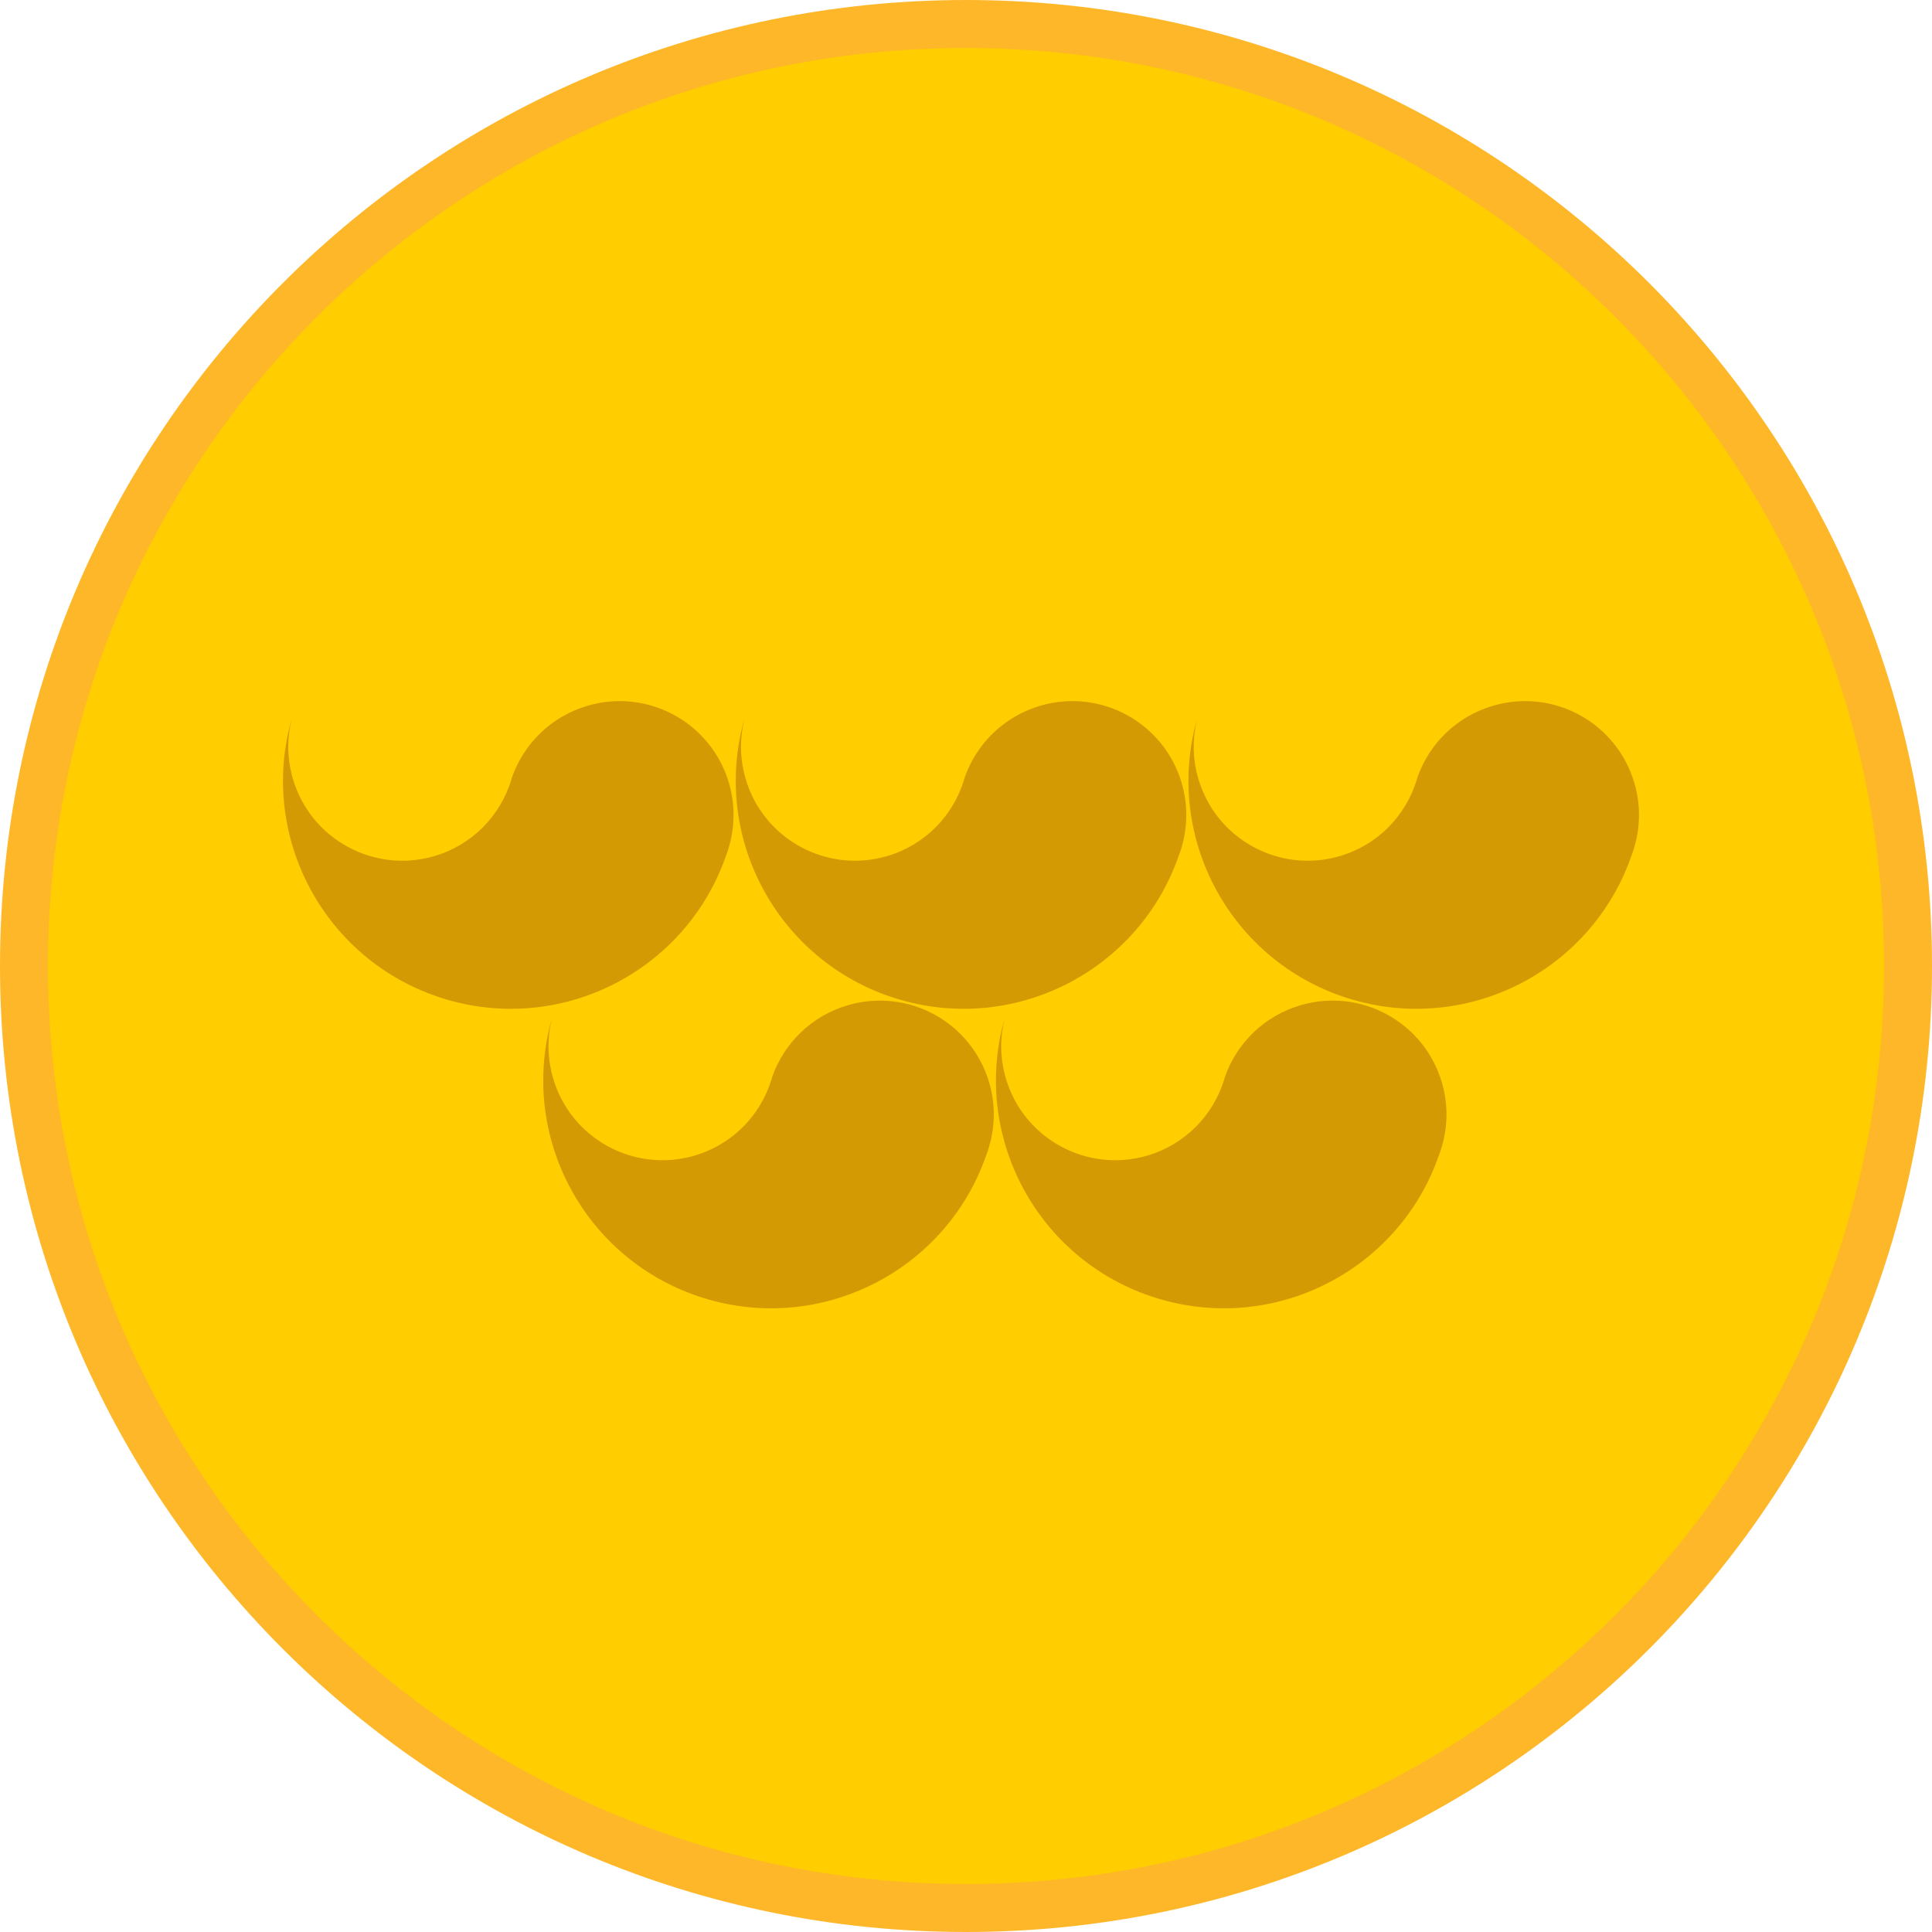
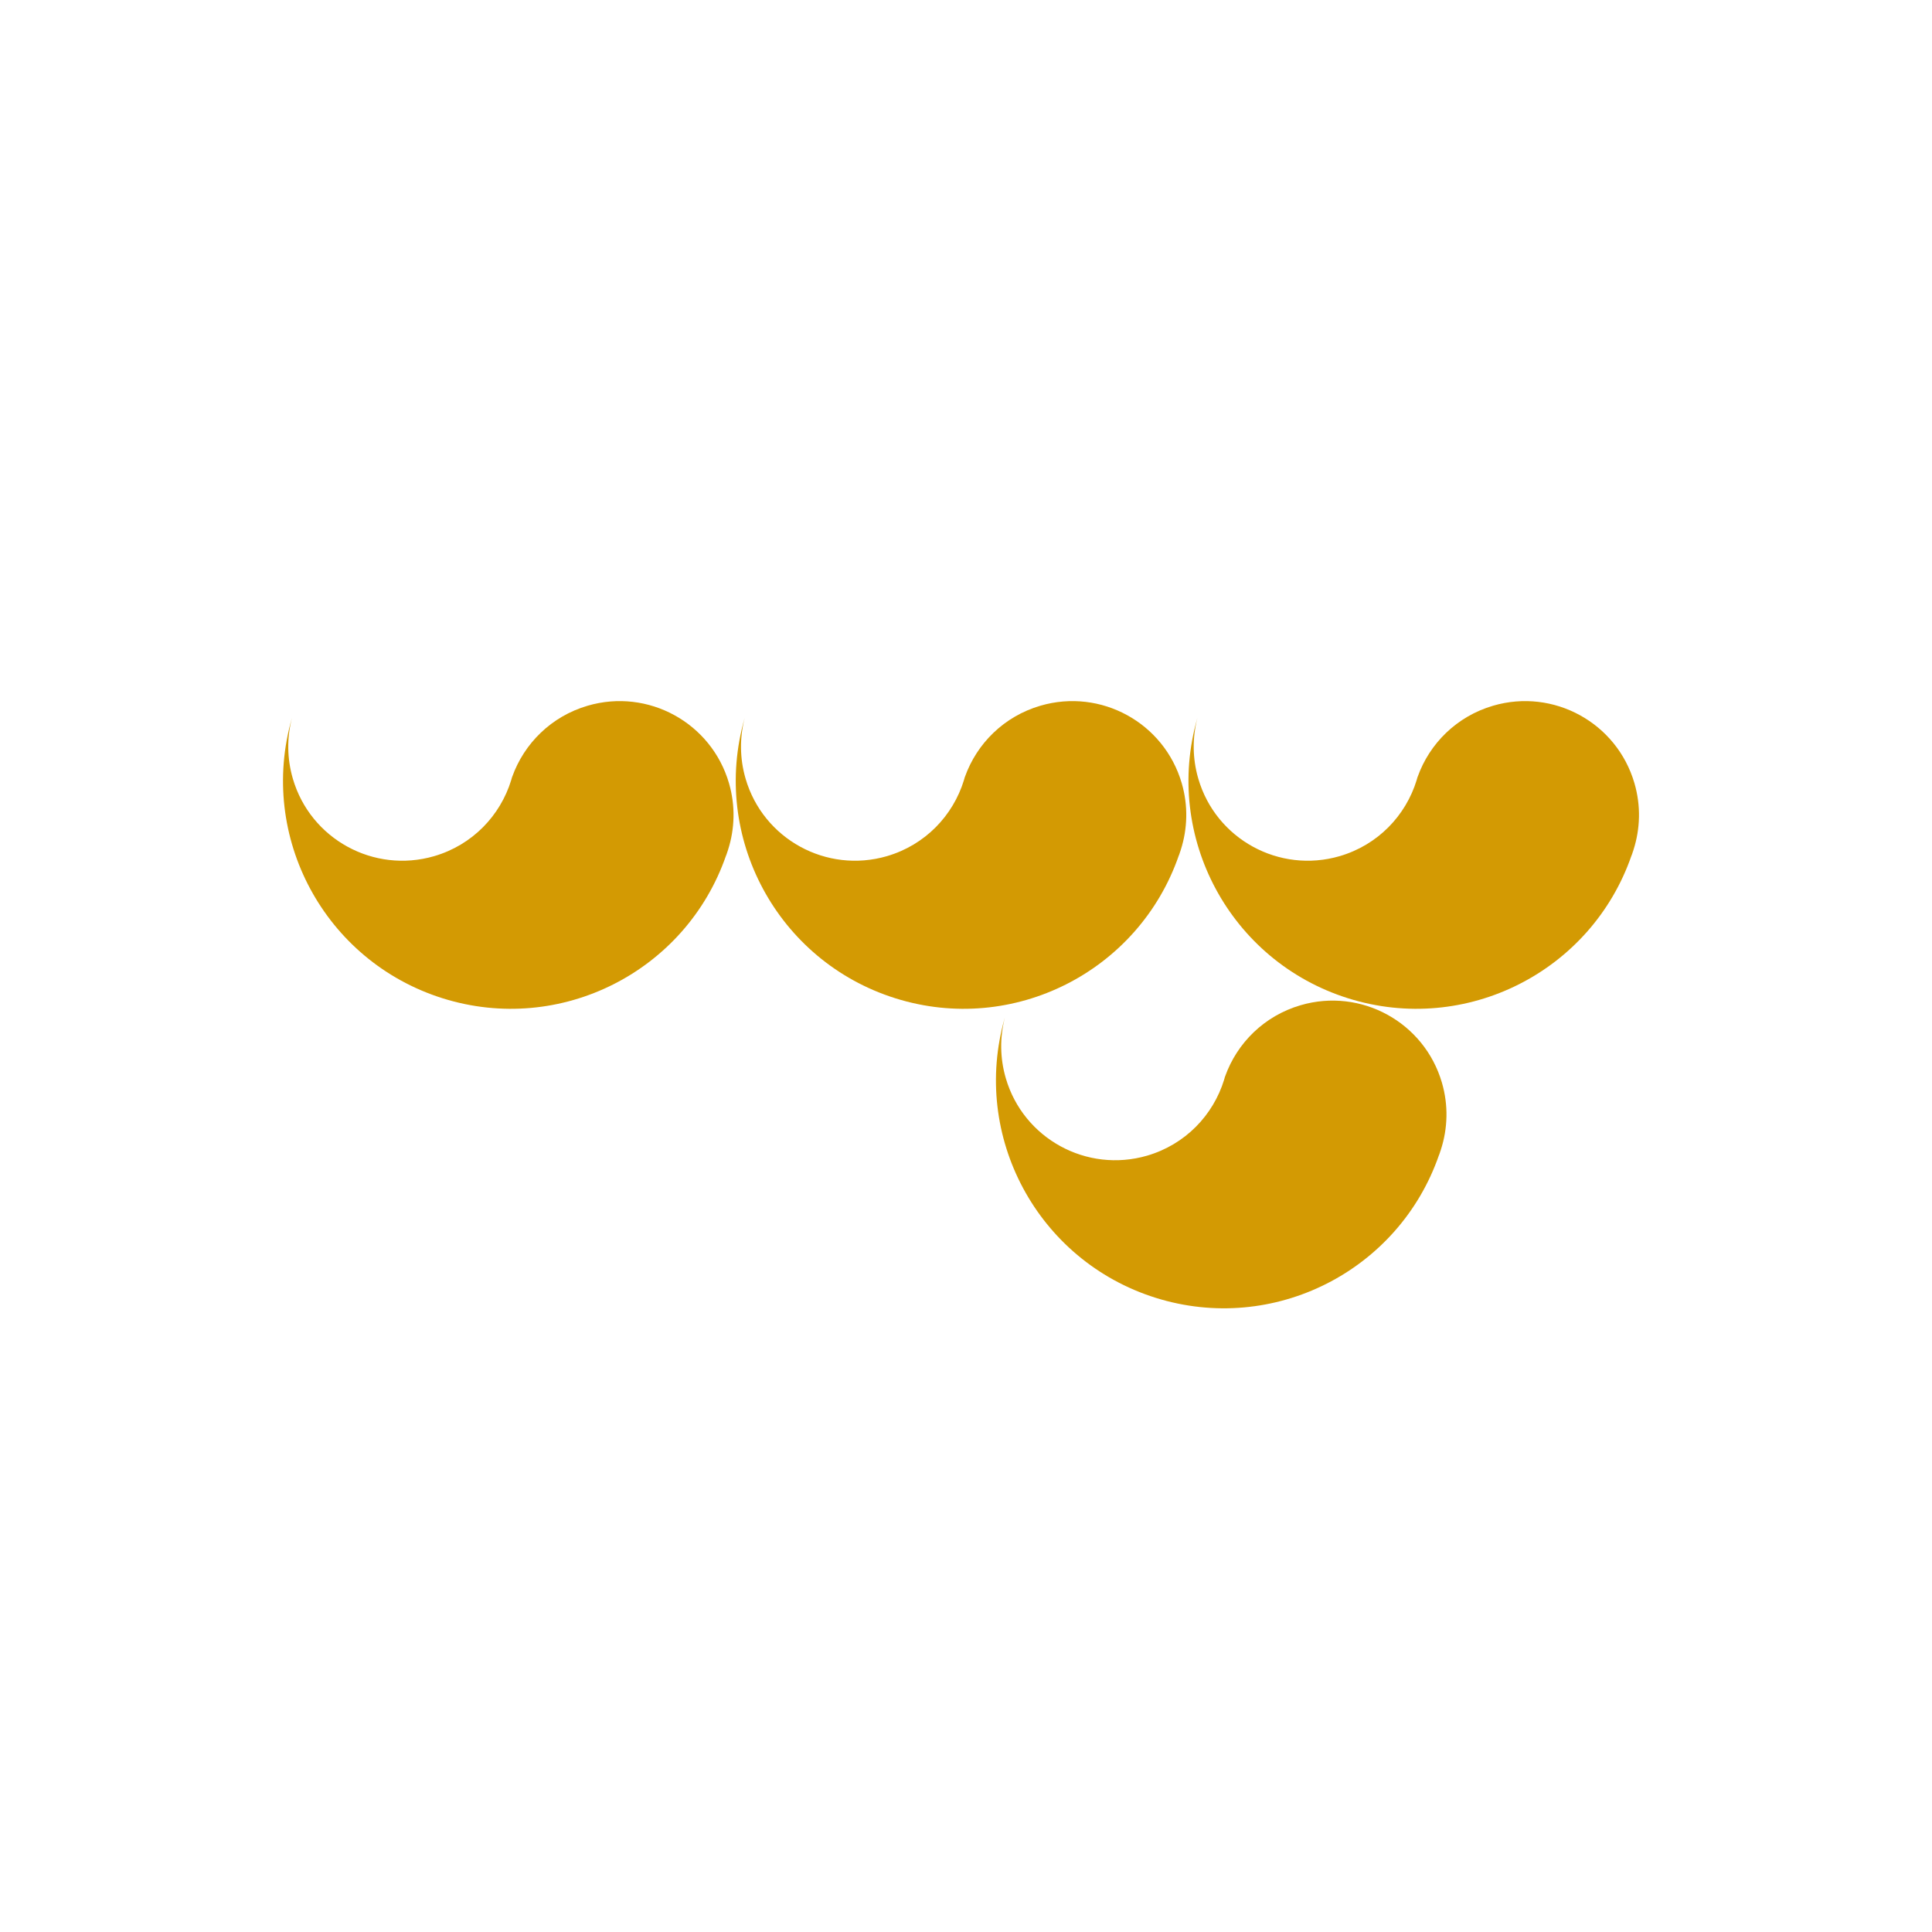
<svg xmlns="http://www.w3.org/2000/svg" xmlns:ns1="http://sodipodi.sourceforge.net/DTD/sodipodi-0.dtd" xmlns:ns2="http://www.inkscape.org/namespaces/inkscape" xmlns:xlink="http://www.w3.org/1999/xlink" version="1.0" width="300" height="300" viewBox="-18 -6 36 17" id="svg7227" ns1:version="0.32" ns2:version="1.0.1 (3bc2e813f5, 2020-09-07)" ns1:docname="Gold_medal_1988-94_PG.svg" ns2:output_extension="org.inkscape.output.svg.inkscape">
  <defs id="defs7232">
    <ns2:perspective ns1:type="inkscape:persp3d" ns2:vp_x="0 : 150 : 1" ns2:vp_y="0 : 1000 : 0" ns2:vp_z="300 : 150 : 1" ns2:persp3d-origin="150 : 100 : 1" id="perspective7236" />
    <ns2:perspective id="perspective3226" ns2:persp3d-origin="150 : 100 : 1" ns2:vp_z="300 : 150 : 1" ns2:vp_y="0 : 1000 : 0" ns2:vp_x="0 : 150 : 1" ns1:type="inkscape:persp3d" />
    <ns2:perspective id="perspective2575" ns2:persp3d-origin="150 : 100 : 1" ns2:vp_z="300 : 150 : 1" ns2:vp_y="0 : 1000 : 0" ns2:vp_x="0 : 150 : 1" ns1:type="inkscape:persp3d" />
  </defs>
  <ns1:namedview ns2:window-height="1051" ns2:window-width="1920" ns2:pageshadow="2" ns2:pageopacity="0.0" guidetolerance="10.0" gridtolerance="10.0" objecttolerance="10.0" borderopacity="1.0" bordercolor="#666666" pagecolor="#ffffff" id="base" showgrid="false" ns2:zoom="1.69" ns2:cx="39.438839" ns2:cy="149.94096" ns2:window-x="-9" ns2:window-y="164" ns2:current-layer="g3363" ns2:document-rotation="0" ns2:window-maximized="1" />
  <g id="g3363">
-     <path id="path7229" style="fill:#ffcd00;fill-opacity:1;stroke:#ffb72a;stroke-width:0.894;stroke-opacity:1" d="M 17.553,2.5 C 17.553,12.194 9.694,20.053 -1.4009027e-7,20.053 -9.694,20.053 -17.553,12.194 -17.553,2.5 -17.553,-7.194 -9.694,-15.053 -1.4009027e-7,-15.053 9.694,-15.053 17.553,-7.194 17.553,2.5 Z" />
    <g style="fill:#d39a03;fill-opacity:1;stroke:none;stroke-opacity:1" transform="matrix(0.667,0,0,0.667,-139.74,3.788)" id="g2440">
      <path d="m 210.589,-0.484 c -0.948,3.307 0.912,6.785 4.213,7.822 3.293,1.034 6.795,-0.748 7.917,-3.988 0.003,-0.007 0.007,-0.015 0.01,-0.022 0.004,-0.01 0.007,-0.022 0.01,-0.032 9.4e-4,-0.002 0.003,-0.006 0.004,-0.008 0.002,-0.007 0.004,-0.014 0.007,-0.021 6e-5,-4.008e-4 -8.7e-4,-0.003 -8.7e-4,-0.003 -6e-5,-8.424e-4 0.002,-0.003 0.002,-0.004 0,-4.128e-4 -9.3e-4,-0.003 -8.7e-4,-0.003 0.003,-0.01 0.011,-0.02 0.014,-0.03 1.8e-4,-0.001 0.001,-0.006 0.001,-0.007 0.003,-0.011 0.007,-0.021 0.01,-0.032 0.187,-0.584 0.21,-1.228 0.025,-1.861 -0.492,-1.687 -2.259,-2.656 -3.946,-2.163 -1.018,0.297 -1.777,1.057 -2.109,1.985 -3.4e-4,0.001 -0.002,0.003 -0.002,0.004 -0.004,0.012 -0.008,0.024 -0.012,0.036 -7.2e-4,0.002 -5.2e-4,0.005 -0.001,0.007 -0.001,0.004 -0.002,0.007 -0.003,0.011 -0.001,0.004 -0.002,0.007 -0.003,0.011 -0.002,0.008 -0.006,0.017 -0.009,0.025 -2.2e-4,7.416e-4 0.001,0.002 8.8e-4,0.003 -0.304,0.989 -1.083,1.809 -2.15,2.121 -1.687,0.492 -3.457,-0.475 -3.949,-2.163 -0.167,-0.57 -0.166,-1.15 -0.028,-1.687 z" style="fill:#d39a03;fill-opacity:1;fill-rule:evenodd;stroke:none;stroke-width:0.12pt;stroke-linecap:butt;stroke-linejoin:miter;stroke-opacity:1" id="path2401" />
-       <path d="m 197.942,-0.484 c -0.948,3.307 0.912,6.785 4.213,7.822 3.293,1.034 6.795,-0.748 7.917,-3.988 0.003,-0.007 0.007,-0.015 0.01,-0.022 0.004,-0.01 0.007,-0.022 0.01,-0.032 9.4e-4,-0.002 0.003,-0.006 0.004,-0.008 0.002,-0.007 0.004,-0.014 0.007,-0.021 6e-5,-4.008e-4 -8.7e-4,-0.003 -8.7e-4,-0.003 -7e-5,-8.424e-4 0.002,-0.003 0.002,-0.004 0,-4.128e-4 -9.3e-4,-0.003 -8.7e-4,-0.003 0.003,-0.01 0.011,-0.02 0.014,-0.03 1.8e-4,-0.001 0.001,-0.006 0.001,-0.007 0.003,-0.011 0.007,-0.021 0.01,-0.032 0.187,-0.584 0.21,-1.228 0.025,-1.861 -0.492,-1.687 -2.259,-2.656 -3.946,-2.163 -1.018,0.297 -1.777,1.057 -2.109,1.985 -3.4e-4,0.001 -0.002,0.003 -0.002,0.004 -0.004,0.012 -0.008,0.024 -0.012,0.036 -7.2e-4,0.002 -5.2e-4,0.005 -0.001,0.007 -0.001,0.004 -0.002,0.007 -0.003,0.011 -0.001,0.004 -0.002,0.007 -0.003,0.011 -0.002,0.008 -0.006,0.017 -0.009,0.025 -2.2e-4,7.416e-4 0.001,0.002 8.8e-4,0.003 -0.304,0.989 -1.083,1.809 -2.15,2.121 -1.687,0.492 -3.457,-0.475 -3.949,-2.163 -0.167,-0.57 -0.166,-1.15 -0.028,-1.687 z" style="fill:#d39a03;fill-opacity:1;fill-rule:evenodd;stroke:none;stroke-width:0.12pt;stroke-linecap:butt;stroke-linejoin:miter;stroke-opacity:1" id="path2403" />
      <path d="m 203.32,-8.851 c -0.948,3.307 0.912,6.785 4.213,7.822 3.293,1.034 6.795,-0.748 7.917,-3.988 0.003,-0.007 0.007,-0.015 0.01,-0.022 0.004,-0.01 0.007,-0.022 0.01,-0.032 9.4e-4,-0.002 0.003,-0.006 0.004,-0.008 0.002,-0.007 0.004,-0.014 0.007,-0.021 5e-5,-4.008e-4 -8.8e-4,-0.003 -8.8e-4,-0.003 -6e-5,-8.424e-4 0.002,-0.003 0.002,-0.004 1e-5,-4.128e-4 -9.2e-4,-0.003 -8.7e-4,-0.003 0.003,-0.01 0.011,-0.02 0.014,-0.03 1.9e-4,-0.001 0.001,-0.006 0.001,-0.007 0.003,-0.011 0.007,-0.021 0.01,-0.032 0.187,-0.584 0.21,-1.228 0.025,-1.861 -0.492,-1.687 -2.259,-2.656 -3.946,-2.163 -1.018,0.297 -1.777,1.057 -2.109,1.985 -3.3e-4,0.001 -0.002,0.003 -0.002,0.004 -0.004,0.012 -0.008,0.024 -0.012,0.036 -7.2e-4,0.002 -5.2e-4,0.005 -0.001,0.007 -0.001,0.004 -0.002,0.007 -0.003,0.011 -0.001,0.004 -0.002,0.007 -0.003,0.011 -0.002,0.008 -0.006,0.017 -0.009,0.025 -2.3e-4,7.416e-4 0.001,0.002 8.7e-4,0.003 -0.304,0.989 -1.083,1.809 -2.15,2.121 -1.687,0.492 -3.457,-0.475 -3.949,-2.163 -0.167,-0.57 -0.166,-1.15 -0.028,-1.687 z" style="fill:#d39a03;fill-opacity:1;fill-rule:evenodd;stroke:none;stroke-width:0.12pt;stroke-linecap:butt;stroke-linejoin:miter;stroke-opacity:1" id="path2405" />
      <path d="m 190.672,-8.851 c -0.948,3.307 0.912,6.785 4.213,7.822 3.293,1.034 6.795,-0.748 7.917,-3.988 0.003,-0.007 0.007,-0.015 0.01,-0.022 0.004,-0.01 0.007,-0.022 0.01,-0.032 9.4e-4,-0.002 0.003,-0.006 0.004,-0.008 0.002,-0.007 0.004,-0.014 0.007,-0.021 5e-5,-4.008e-4 -8.8e-4,-0.003 -8.8e-4,-0.003 -6e-5,-8.424e-4 0.002,-0.003 0.002,-0.004 1e-5,-4.128e-4 -9.2e-4,-0.003 -8.7e-4,-0.003 0.003,-0.01 0.011,-0.02 0.014,-0.03 1.9e-4,-0.001 0.001,-0.006 0.001,-0.007 0.003,-0.011 0.007,-0.021 0.01,-0.032 0.187,-0.584 0.21,-1.228 0.025,-1.861 -0.492,-1.687 -2.259,-2.656 -3.946,-2.163 -1.018,0.297 -1.777,1.057 -2.109,1.985 -3.3e-4,0.001 -0.002,0.003 -0.002,0.004 -0.004,0.012 -0.008,0.024 -0.012,0.036 -7.2e-4,0.002 -5.2e-4,0.005 -0.001,0.007 -0.001,0.004 -0.002,0.007 -0.003,0.011 -0.001,0.004 -0.002,0.007 -0.003,0.011 -0.002,0.008 -0.006,0.017 -0.009,0.025 -2.3e-4,7.416e-4 0.001,0.002 8.7e-4,0.003 -0.304,0.989 -1.083,1.809 -2.15,2.121 -1.687,0.492 -3.457,-0.475 -3.949,-2.163 -0.167,-0.57 -0.166,-1.15 -0.028,-1.687 z" style="fill:#d39a03;fill-opacity:1;fill-rule:evenodd;stroke:none;stroke-width:0.12pt;stroke-linecap:butt;stroke-linejoin:miter;stroke-opacity:1" id="path2436" />
      <path d="m 215.967,-8.851 c -0.948,3.307 0.912,6.785 4.213,7.822 3.293,1.034 6.795,-0.748 7.917,-3.988 0.003,-0.007 0.007,-0.015 0.01,-0.022 0.004,-0.01 0.007,-0.022 0.01,-0.032 9.4e-4,-0.002 0.003,-0.006 0.004,-0.008 0.002,-0.007 0.004,-0.014 0.007,-0.021 5e-5,-4.008e-4 -8.8e-4,-0.003 -8.8e-4,-0.003 -6e-5,-8.424e-4 0.002,-0.003 0.002,-0.004 10e-6,-4.128e-4 -9.2e-4,-0.003 -8.7e-4,-0.003 0.003,-0.01 0.011,-0.02 0.014,-0.03 1.9e-4,-0.001 0.001,-0.006 0.001,-0.007 0.003,-0.011 0.007,-0.021 0.01,-0.032 0.187,-0.584 0.21,-1.228 0.025,-1.861 -0.492,-1.687 -2.259,-2.656 -3.946,-2.163 -1.018,0.297 -1.777,1.057 -2.109,1.985 -3.3e-4,0.001 -0.002,0.003 -0.002,0.004 -0.004,0.012 -0.008,0.024 -0.012,0.036 -7.2e-4,0.002 -5.2e-4,0.005 -0.001,0.007 -0.001,0.004 -0.002,0.007 -0.003,0.011 -0.001,0.004 -0.002,0.007 -0.003,0.011 -0.002,0.008 -0.006,0.017 -0.009,0.025 -2.3e-4,7.416e-4 0.001,0.002 8.7e-4,0.003 -0.304,0.989 -1.083,1.809 -2.15,2.121 -1.687,0.492 -3.457,-0.475 -3.949,-2.163 -0.167,-0.57 -0.166,-1.15 -0.028,-1.687 z" style="fill:#d39a03;fill-opacity:1;fill-rule:evenodd;stroke:none;stroke-width:0.12pt;stroke-linecap:butt;stroke-linejoin:miter;stroke-opacity:1" id="path2438" />
    </g>
  </g>
  <use transform="matrix(0.103,0,0,0.103,71.257,-26.189)" x="0" y="0" xlink:href="#g2853" id="use2856" width="36" height="17" />
  <use transform="matrix(0.103,0,0,0.103,43.283,-32.422)" x="0" y="0" xlink:href="#g2853" id="use2859" width="36" height="17" />
  <use transform="matrix(0.103,0,0,0.103,52.634,-18.864)" x="0" y="0" xlink:href="#g2853" id="use2861" width="36" height="17" />
</svg>